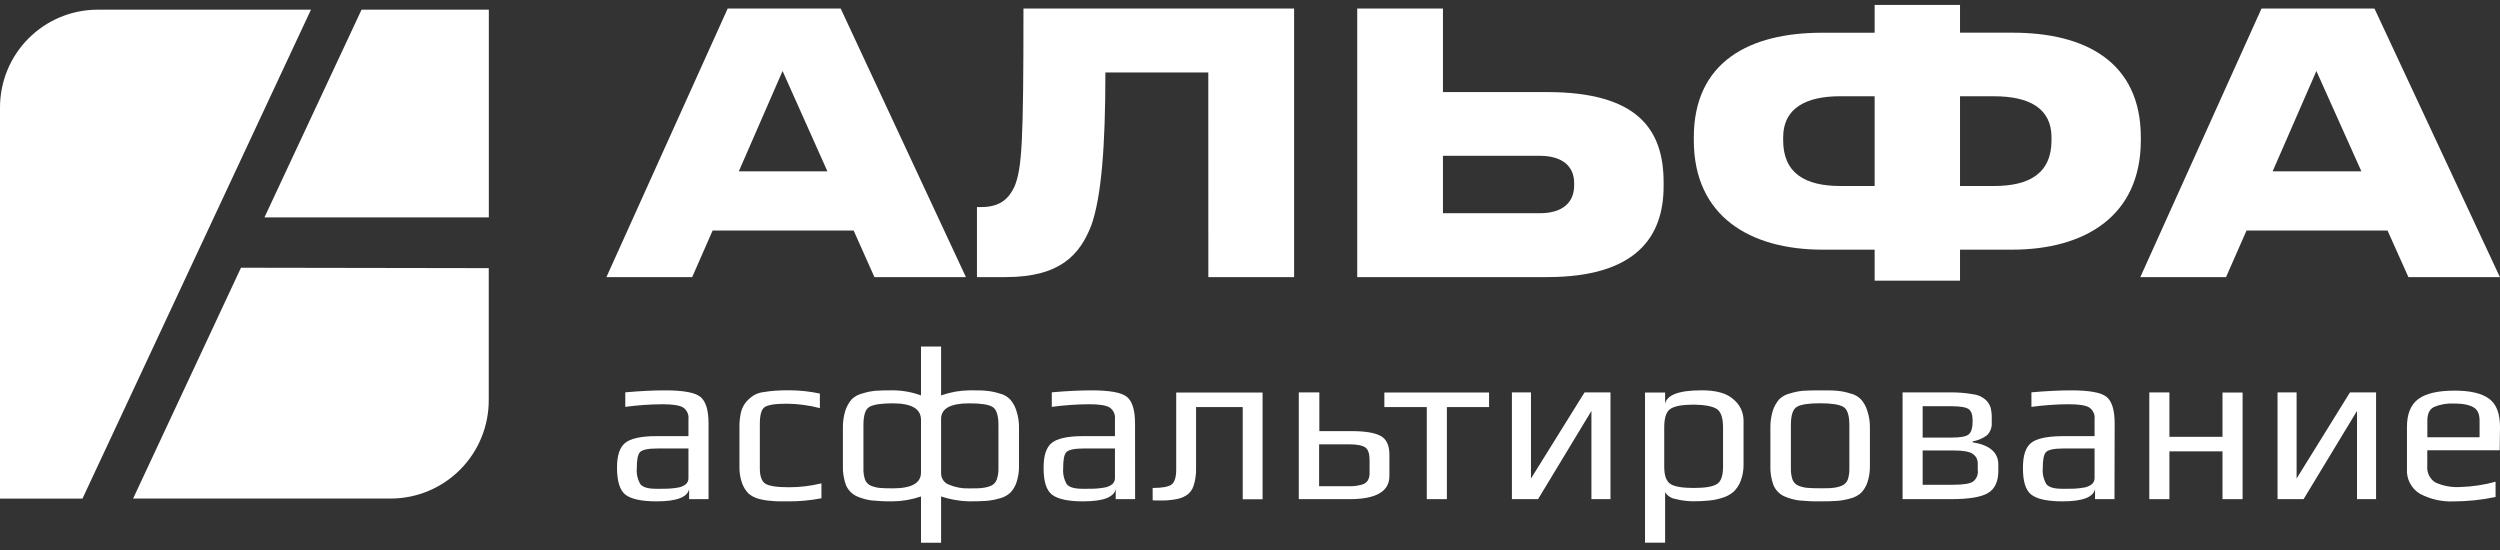
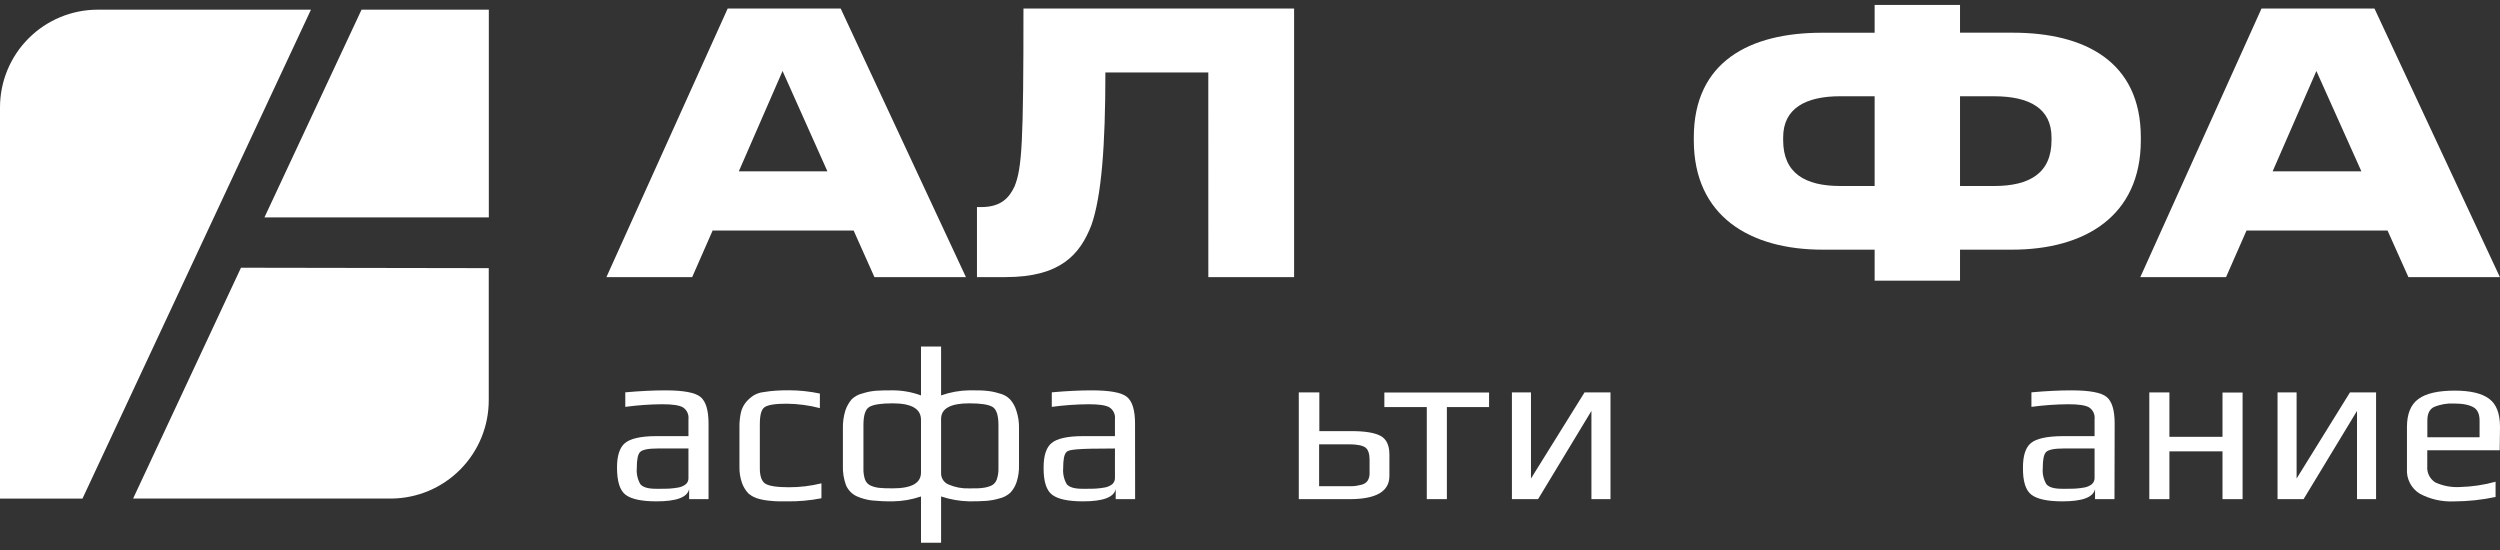
<svg xmlns="http://www.w3.org/2000/svg" width="200" height="44" viewBox="0 0 200 44" fill="none">
  <rect x="0" y="0" width="200" height="44" fill="#333333" stroke="none" />
  <path d="M66.194 13.709H59.104L62.605 5.68L66.194 13.709ZM69.954 22.168H77.273L67.255 0.685H58.214L48.514 22.168H55.375L57.009 18.445H68.292L69.954 22.168Z" fill="white" />
  <path d="M96.667 22.168H103.528V0.685H81.877C81.877 11.358 81.765 13.446 81.161 14.919C80.731 15.834 80.069 16.566 78.493 16.566H78.157V22.168H80.453C84.814 22.168 86.394 20.378 87.312 18.011C88.117 15.727 88.431 11.687 88.431 5.795H96.664L96.667 22.168Z" fill="white" />
-   <path d="M115.436 0.685H108.578V22.168H123.761C130.879 22.168 133.089 18.963 133.089 14.892V14.587C133.089 10.342 130.994 7.366 123.761 7.366H115.436V0.685ZM115.436 17.057V12.464H123.188C125.018 12.464 125.932 13.334 125.932 14.633V14.834C125.932 16.191 125.018 17.057 123.188 17.057H115.436Z" fill="white" />
  <path d="M149.971 2.619H145.751C139.981 2.619 135.505 4.93 135.505 10.995V11.221C135.505 17.286 139.981 19.973 145.809 19.973H149.971V22.455H156.802V19.973H160.962C166.789 19.973 171.266 17.286 171.266 11.221V10.992C171.266 4.927 166.789 2.615 161.019 2.615H156.802V0.396H149.971V2.619ZM149.971 7.702V14.88H147.227C144.385 14.88 142.653 13.84 142.653 11.221V10.992C142.653 8.681 144.431 7.699 147.227 7.699L149.971 7.702ZM156.802 7.702H159.528C162.367 7.702 164.121 8.684 164.121 10.995V11.221C164.121 13.85 162.367 14.88 159.528 14.88H156.802V7.702Z" fill="white" />
  <path d="M188.912 13.709H181.81L185.311 5.68L188.912 13.709ZM192.672 22.168H199.991L189.958 0.685H180.92L171.226 22.168H178.084L179.721 18.445H191.004L192.672 22.168Z" fill="white" />
  <path d="M56.683 39.932H55.131V39.12C55.001 39.779 54.132 40.108 52.524 40.108C51.334 40.108 50.505 39.932 50.041 39.578C49.578 39.224 49.361 38.486 49.361 37.395C49.361 36.443 49.578 35.791 50.005 35.44C50.432 35.089 51.261 34.891 52.487 34.891H55.076V33.537C55.099 33.352 55.069 33.165 54.99 32.997C54.911 32.829 54.787 32.686 54.631 32.586C54.344 32.421 53.798 32.339 52.987 32.339C51.996 32.346 51.006 32.416 50.023 32.549V31.387C51.204 31.281 52.27 31.229 53.219 31.229C54.67 31.229 55.613 31.402 56.04 31.756C56.467 32.11 56.683 32.814 56.683 33.891V39.932ZM55.076 38.239V35.879H52.603C51.865 35.879 51.401 35.973 51.212 36.159C51.023 36.346 50.944 36.769 50.944 37.446C50.904 37.894 51.003 38.344 51.228 38.733C51.432 38.98 51.837 39.102 52.478 39.102H52.801C53.106 39.102 53.365 39.102 53.569 39.087C53.809 39.071 54.047 39.041 54.283 38.998C54.498 38.959 54.7 38.868 54.872 38.733C54.94 38.671 54.993 38.594 55.028 38.509C55.064 38.423 55.08 38.331 55.076 38.239Z" fill="white" />
  <path d="M65.715 39.862C64.803 40.038 63.875 40.121 62.946 40.109C62.422 40.109 62.013 40.109 61.726 40.072C61.389 40.052 61.053 39.999 60.726 39.913C60.41 39.835 60.117 39.685 59.869 39.474C59.651 39.239 59.481 38.964 59.369 38.663C59.216 38.234 59.143 37.78 59.156 37.325V34.187C59.148 33.776 59.19 33.367 59.281 32.967C59.357 32.661 59.503 32.377 59.708 32.138C59.881 31.942 60.08 31.77 60.299 31.628C60.55 31.481 60.83 31.39 61.12 31.363C61.422 31.311 61.728 31.275 62.034 31.256C62.309 31.232 62.672 31.223 63.126 31.223C63.954 31.224 64.78 31.312 65.59 31.485V32.65C64.721 32.422 63.826 32.304 62.928 32.296C62.013 32.296 61.421 32.391 61.159 32.58C60.897 32.769 60.787 33.223 60.787 33.952V37.477C60.787 38.087 60.934 38.511 61.232 38.697C61.531 38.883 62.147 38.98 63.108 38.98C63.986 38.983 64.862 38.877 65.715 38.666V39.862Z" fill="white" />
  <path d="M75.287 43.419H73.68V39.717C72.95 39.968 72.186 40.099 71.414 40.108C70.853 40.115 70.292 40.09 69.734 40.034C69.322 39.982 68.919 39.87 68.539 39.702C68.155 39.523 67.85 39.209 67.682 38.821C67.496 38.313 67.411 37.775 67.432 37.235V34.274C67.42 33.791 67.486 33.309 67.627 32.847C67.737 32.52 67.906 32.215 68.127 31.95C68.37 31.715 68.672 31.55 69.002 31.475C69.345 31.364 69.699 31.292 70.057 31.261C70.39 31.237 70.841 31.227 71.414 31.227C72.187 31.229 72.954 31.366 73.68 31.633V27.721H75.287V31.633C76.01 31.376 76.77 31.239 77.537 31.227C78.111 31.227 78.556 31.227 78.876 31.261C79.241 31.291 79.601 31.363 79.95 31.475C80.275 31.547 80.573 31.712 80.806 31.95C81.036 32.209 81.207 32.515 81.307 32.847C81.461 33.306 81.533 33.789 81.52 34.274V37.235C81.532 37.689 81.466 38.142 81.325 38.574C81.223 38.889 81.052 39.177 80.825 39.418C80.577 39.643 80.276 39.801 79.95 39.876C79.6 39.979 79.24 40.044 78.876 40.071C78.544 40.095 78.099 40.108 77.537 40.108C76.772 40.09 76.014 39.959 75.287 39.717V43.419ZM71.414 39.068C72.939 39.068 73.68 38.644 73.68 37.799V33.588C73.68 32.706 72.927 32.267 71.414 32.267C70.499 32.267 69.889 32.359 69.557 32.548C69.225 32.737 69.075 33.222 69.075 34.012V37.464C69.064 37.769 69.106 38.073 69.2 38.363C69.24 38.472 69.302 38.572 69.382 38.657C69.461 38.741 69.557 38.808 69.664 38.854C69.886 38.947 70.12 39.007 70.359 39.031C70.594 39.055 70.951 39.068 71.414 39.068ZM79.876 37.464V34.012C79.876 33.222 79.718 32.737 79.395 32.548C79.071 32.359 78.455 32.267 77.537 32.267C76.037 32.267 75.287 32.682 75.287 33.518V37.869C75.286 38.063 75.344 38.252 75.453 38.412C75.562 38.572 75.716 38.696 75.897 38.766C76.414 38.988 76.975 39.092 77.537 39.071C78.004 39.071 78.355 39.071 78.593 39.034C78.832 39.01 79.066 38.95 79.288 38.857C79.393 38.809 79.488 38.741 79.566 38.655C79.644 38.57 79.704 38.469 79.742 38.36C79.839 38.072 79.885 37.768 79.876 37.464Z" fill="white" />
-   <path d="M90.809 39.932H89.257V39.12C89.125 39.779 88.256 40.108 86.65 40.108C85.459 40.108 84.631 39.932 84.168 39.578C83.704 39.224 83.478 38.496 83.488 37.395C83.488 36.443 83.704 35.791 84.131 35.44C84.558 35.089 85.387 34.891 86.613 34.891H89.196V33.537C89.219 33.352 89.189 33.165 89.111 32.997C89.032 32.829 88.907 32.686 88.751 32.586C88.464 32.421 87.916 32.339 87.107 32.339C86.116 32.346 85.126 32.416 84.143 32.549V31.387C85.32 31.28 86.388 31.229 87.339 31.229C88.791 31.229 89.733 31.402 90.16 31.756C90.587 32.11 90.803 32.814 90.803 33.891L90.809 39.932ZM89.196 38.239V35.879H86.714C85.976 35.879 85.513 35.973 85.32 36.159C85.128 36.346 85.055 36.769 85.055 37.446C85.015 37.894 85.114 38.344 85.339 38.733C85.543 38.98 85.948 39.102 86.589 39.102H86.912C87.217 39.102 87.476 39.102 87.677 39.087C87.918 39.071 88.157 39.042 88.394 38.998C88.609 38.959 88.811 38.868 88.983 38.733C89.052 38.672 89.108 38.595 89.144 38.51C89.181 38.425 89.199 38.332 89.196 38.239Z" fill="white" />
-   <path d="M94.097 37.57V31.401H101.006V39.94H99.418V32.566H95.685V37.445C95.7 37.923 95.634 38.399 95.49 38.854C95.389 39.183 95.172 39.465 94.88 39.647C94.611 39.805 94.314 39.909 94.005 39.952C93.602 40.019 93.194 40.048 92.785 40.04C92.547 40.04 92.355 40.04 92.212 40.022V39.037C92.974 39.037 93.483 38.943 93.737 38.754C93.971 38.568 94.097 38.168 94.097 37.57Z" fill="white" />
+   <path d="M90.809 39.932H89.257V39.12C89.125 39.779 88.256 40.108 86.65 40.108C85.459 40.108 84.631 39.932 84.168 39.578C83.704 39.224 83.478 38.496 83.488 37.395C83.488 36.443 83.704 35.791 84.131 35.44C84.558 35.089 85.387 34.891 86.613 34.891H89.196V33.537C89.219 33.352 89.189 33.165 89.111 32.997C89.032 32.829 88.907 32.686 88.751 32.586C88.464 32.421 87.916 32.339 87.107 32.339C86.116 32.346 85.126 32.416 84.143 32.549V31.387C85.32 31.28 86.388 31.229 87.339 31.229C88.791 31.229 89.733 31.402 90.16 31.756C90.587 32.11 90.803 32.814 90.803 33.891L90.809 39.932ZM89.196 38.239V35.879C85.976 35.879 85.513 35.973 85.32 36.159C85.128 36.346 85.055 36.769 85.055 37.446C85.015 37.894 85.114 38.344 85.339 38.733C85.543 38.98 85.948 39.102 86.589 39.102H86.912C87.217 39.102 87.476 39.102 87.677 39.087C87.918 39.071 88.157 39.042 88.394 38.998C88.609 38.959 88.811 38.868 88.983 38.733C89.052 38.672 89.108 38.595 89.144 38.51C89.181 38.425 89.199 38.332 89.196 38.239Z" fill="white" />
  <path d="M107.974 39.932H103.903V31.394H105.547V34.489H108.118C109.179 34.489 109.947 34.612 110.423 34.858C110.899 35.104 111.142 35.591 111.152 36.318V38.081C111.152 39.315 110.093 39.932 107.974 39.932ZM109.566 37.87V36.794C109.566 36.303 109.456 35.974 109.243 35.809C109.029 35.645 108.593 35.544 107.904 35.544H105.529V38.898H107.868C108.084 38.898 108.261 38.898 108.404 38.88C108.548 38.862 108.737 38.822 108.941 38.773C109.126 38.728 109.29 38.62 109.404 38.468C109.516 38.289 109.572 38.081 109.566 37.87Z" fill="white" />
  <path d="M119.126 32.566H115.75V39.931H114.143V32.566H110.749V31.401H119.126V32.566Z" fill="white" />
  <path d="M123.045 39.932H120.953V31.394H122.478V38.282L126.762 31.394H128.839V39.932H127.314V32.873L123.045 39.932Z" fill="white" />
-   <path d="M139.484 33.64V37.141C139.495 37.598 139.417 38.052 139.253 38.479C139.126 38.814 138.924 39.115 138.664 39.361C138.396 39.581 138.084 39.743 137.749 39.836C137.402 39.947 137.043 40.018 136.679 40.047C136.274 40.087 135.866 40.105 135.459 40.102C134.989 40.101 134.521 40.042 134.066 39.925C133.892 39.901 133.725 39.839 133.578 39.745C133.43 39.651 133.304 39.526 133.209 39.379V43.413H131.602V31.401H133.209V32.316C133.339 31.588 134.321 31.225 136.154 31.225C137.311 31.225 138.151 31.465 138.673 31.947C138.927 32.151 139.131 32.408 139.271 32.701C139.412 32.994 139.485 33.315 139.484 33.64ZM137.844 37.339V34.204C137.844 33.417 137.671 32.918 137.325 32.707C136.98 32.495 136.37 32.383 135.496 32.371C134.601 32.371 133.982 32.483 133.639 32.707C133.303 32.917 133.138 33.417 133.138 34.204V37.339C133.138 38.055 133.309 38.522 133.657 38.732C134.005 38.943 134.633 39.037 135.514 39.037C136.395 39.037 137.002 38.937 137.344 38.732C137.685 38.528 137.844 38.055 137.844 37.339Z" fill="white" />
-   <path d="M149.593 34.275V37.236C149.605 37.69 149.539 38.143 149.398 38.575C149.296 38.89 149.125 39.178 148.898 39.419C148.65 39.645 148.349 39.803 148.022 39.877C147.674 39.979 147.315 40.045 146.952 40.072C146.617 40.096 146.171 40.108 145.61 40.108C145.05 40.116 144.49 40.091 143.933 40.035C143.521 39.983 143.118 39.871 142.738 39.703C142.354 39.524 142.049 39.211 141.881 38.822C141.695 38.314 141.61 37.776 141.631 37.236V34.275C141.619 33.792 141.685 33.31 141.826 32.848C141.936 32.52 142.105 32.217 142.326 31.951C142.568 31.715 142.871 31.55 143.201 31.476C143.543 31.365 143.896 31.293 144.253 31.262C144.589 31.238 145.04 31.229 145.61 31.229C146.181 31.229 146.629 31.229 146.952 31.262C147.316 31.292 147.675 31.364 148.022 31.476C148.348 31.547 148.646 31.713 148.879 31.951C149.109 32.21 149.28 32.516 149.379 32.848C149.534 33.307 149.606 33.79 149.593 34.275ZM147.949 37.465V34.013C147.949 33.223 147.791 32.738 147.468 32.549C147.144 32.36 146.525 32.262 145.61 32.262C144.696 32.262 144.086 32.354 143.756 32.543C143.427 32.732 143.271 33.217 143.271 34.007V37.459C143.262 37.763 143.304 38.068 143.397 38.358C143.437 38.467 143.499 38.567 143.579 38.652C143.659 38.736 143.756 38.803 143.863 38.849C144.085 38.942 144.319 39.002 144.558 39.026C144.796 39.05 145.147 39.062 145.61 39.062C146.077 39.062 146.428 39.062 146.666 39.026C146.905 39.002 147.139 38.942 147.361 38.849C147.468 38.803 147.564 38.735 147.644 38.651C147.724 38.567 147.787 38.467 147.827 38.358C147.918 38.069 147.959 37.767 147.949 37.465Z" fill="white" />
-   <path d="M159.866 37.166V37.675C159.866 38.523 159.592 39.108 159.046 39.438C158.5 39.767 157.521 39.931 156.118 39.931H152.206V31.393H155.993C156.607 31.382 157.219 31.43 157.823 31.536C158.2 31.574 158.556 31.727 158.842 31.976C159.031 32.148 159.172 32.366 159.25 32.61C159.318 32.892 159.348 33.182 159.339 33.473V33.778C159.355 33.968 159.331 34.16 159.266 34.339C159.201 34.519 159.098 34.682 158.964 34.818C158.623 35.072 158.227 35.241 157.808 35.312V35.382C159.182 35.605 159.868 36.2 159.866 37.166ZM157.808 33.729V33.622C157.808 33.177 157.701 32.878 157.485 32.726C157.268 32.573 156.802 32.497 156.076 32.497H153.813V35.007H156.134C156.85 35.007 157.308 34.918 157.509 34.741C157.71 34.565 157.808 34.223 157.808 33.729ZM158.22 37.623V37.059C158.221 36.912 158.186 36.768 158.117 36.638C158.049 36.509 157.949 36.399 157.826 36.318C157.576 36.132 157.064 36.037 156.301 36.037H153.813V38.782H156.207C157.04 38.782 157.582 38.7 157.832 38.535C157.972 38.431 158.082 38.292 158.151 38.132C158.22 37.972 158.246 37.796 158.226 37.623H158.22Z" fill="white" />
  <path d="M169.158 39.932H167.603V39.12C167.473 39.779 166.604 40.108 164.996 40.108C163.806 40.108 162.979 39.932 162.514 39.578C162.048 39.224 161.822 38.496 161.837 37.395C161.837 36.443 162.051 35.791 162.48 35.44C162.909 35.088 163.736 34.905 164.962 34.891H167.566V33.537C167.589 33.352 167.559 33.165 167.48 32.996C167.401 32.828 167.275 32.685 167.118 32.586C166.834 32.421 166.286 32.339 165.475 32.339C164.484 32.346 163.495 32.416 162.514 32.549V31.387C163.691 31.281 164.756 31.229 165.709 31.229C167.161 31.229 168.1 31.402 168.53 31.756C168.96 32.11 169.173 32.814 169.173 33.891L169.158 39.932ZM167.566 38.239V35.879H165.084C164.346 35.879 163.88 35.973 163.691 36.159C163.502 36.346 163.422 36.769 163.422 37.446C163.381 37.895 163.482 38.345 163.709 38.733C163.91 38.98 164.319 39.102 164.959 39.102H165.279C165.584 39.102 165.847 39.102 166.048 39.087C166.287 39.071 166.525 39.041 166.761 38.998C166.976 38.959 167.178 38.868 167.35 38.733C167.42 38.672 167.476 38.596 167.513 38.51C167.55 38.425 167.569 38.332 167.566 38.239Z" fill="white" />
  <path d="M179.407 39.932H177.8V36.108H173.552V39.932H171.945V31.394H173.552V34.946H177.8V31.403H179.407V39.932Z" fill="white" />
  <path d="M184.286 39.932H182.203V31.394H183.728V38.282L187.997 31.394H190.086V39.932H188.561V32.873L184.286 39.932Z" fill="white" />
  <path d="M199.976 36.019H194.182V37.306C194.161 37.559 194.21 37.813 194.323 38.04C194.437 38.267 194.61 38.458 194.825 38.593C195.446 38.877 196.126 39.003 196.807 38.962C197.767 38.936 198.721 38.794 199.646 38.538V39.758C198.549 39.991 197.43 40.109 196.307 40.112C195.365 40.153 194.428 39.943 193.593 39.502C193.255 39.297 192.979 39.003 192.796 38.651C192.613 38.3 192.53 37.906 192.557 37.511V34.156C192.557 33.11 192.862 32.366 193.471 31.918C194.081 31.47 195.048 31.25 196.381 31.25C197.631 31.25 198.546 31.466 199.125 31.899C199.711 32.323 200 33.077 200 34.156L199.976 36.019ZM198.366 34.98V33.641C198.366 33.125 198.204 32.772 197.884 32.586C197.564 32.4 197.058 32.281 196.332 32.281C195.775 32.251 195.219 32.349 194.706 32.567C194.362 32.744 194.188 33.101 194.188 33.641V34.98H198.366Z" fill="white" />
  <path d="M39.106 17.394H21.154L28.924 0.774H39.106V17.394Z" fill="white" />
  <path d="M31.29 39.885H10.648L19.278 21.418L39.1 21.451V31.984C39.111 34.067 38.295 36.07 36.83 37.551C35.366 39.033 33.373 39.872 31.29 39.885Z" fill="white" />
  <path d="M7.819 0.774H24.877L6.599 39.886H5.94719e-07V8.596C-0 7.569 0.202 6.552 0.594 5.603C0.987 4.654 1.563 3.792 2.289 3.066C3.015 2.339 3.877 1.763 4.826 1.37C5.775 0.977 6.792 0.774 7.819 0.774Z" fill="white" />
</svg>